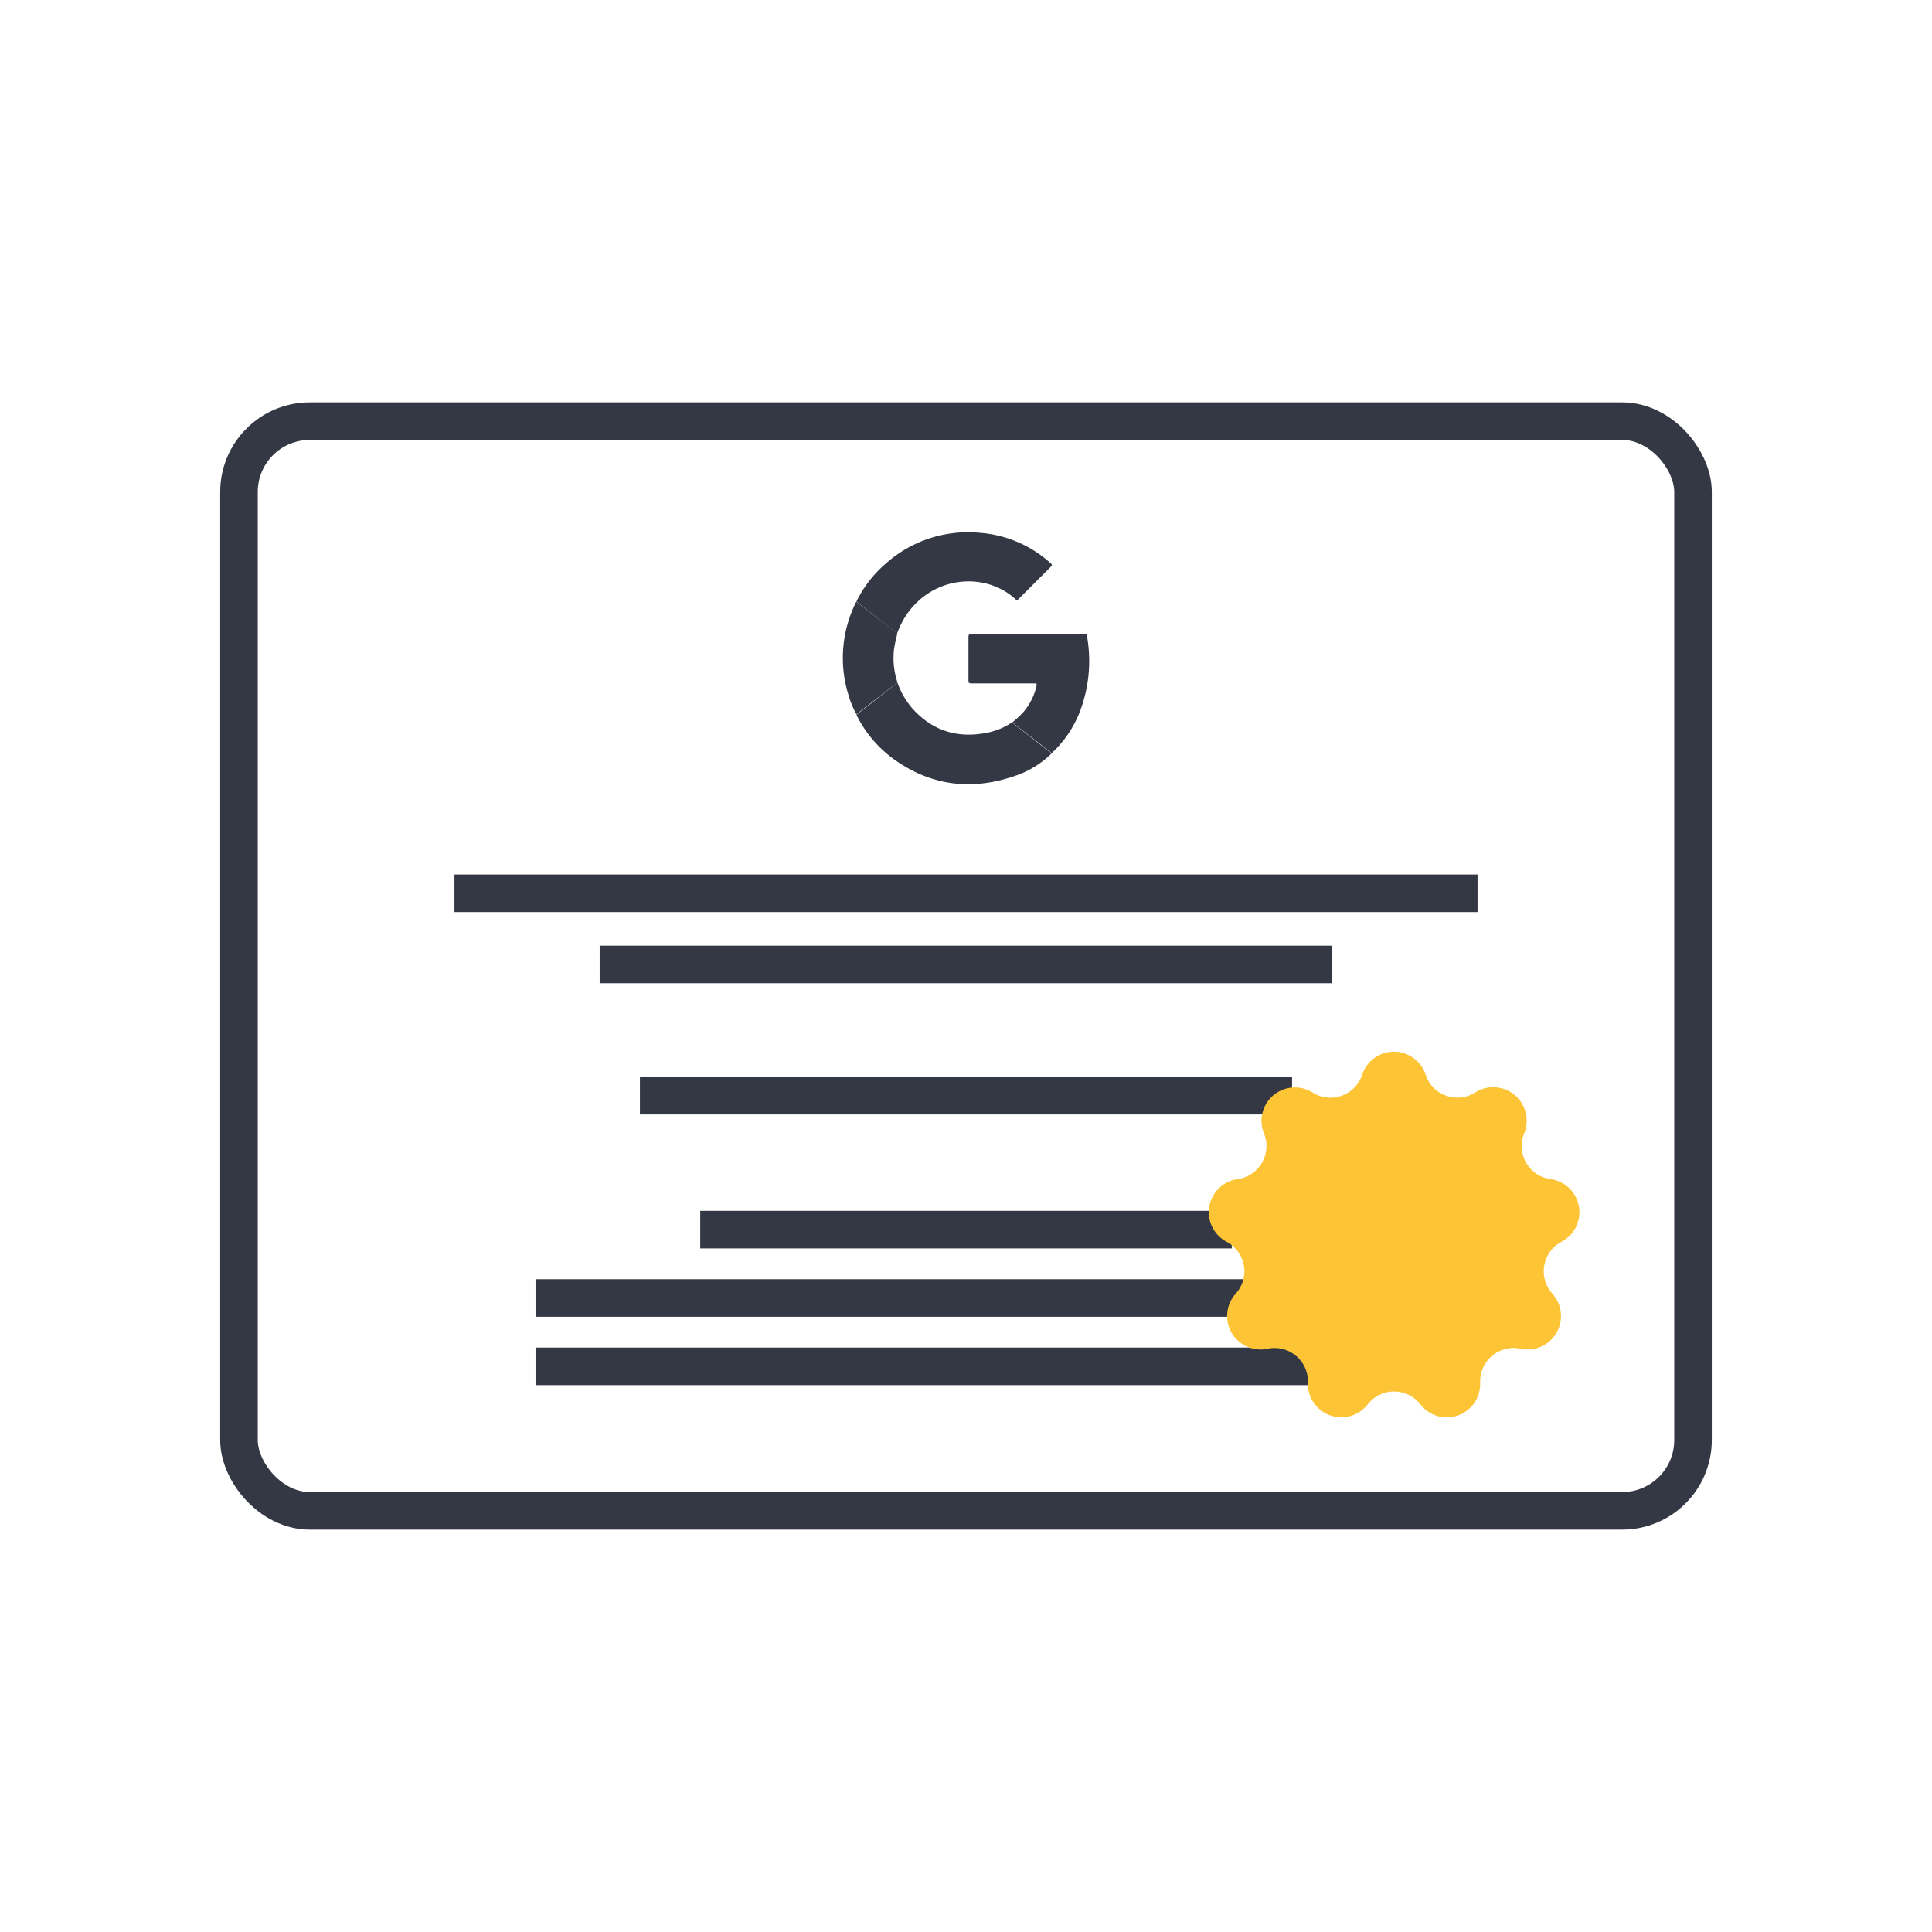
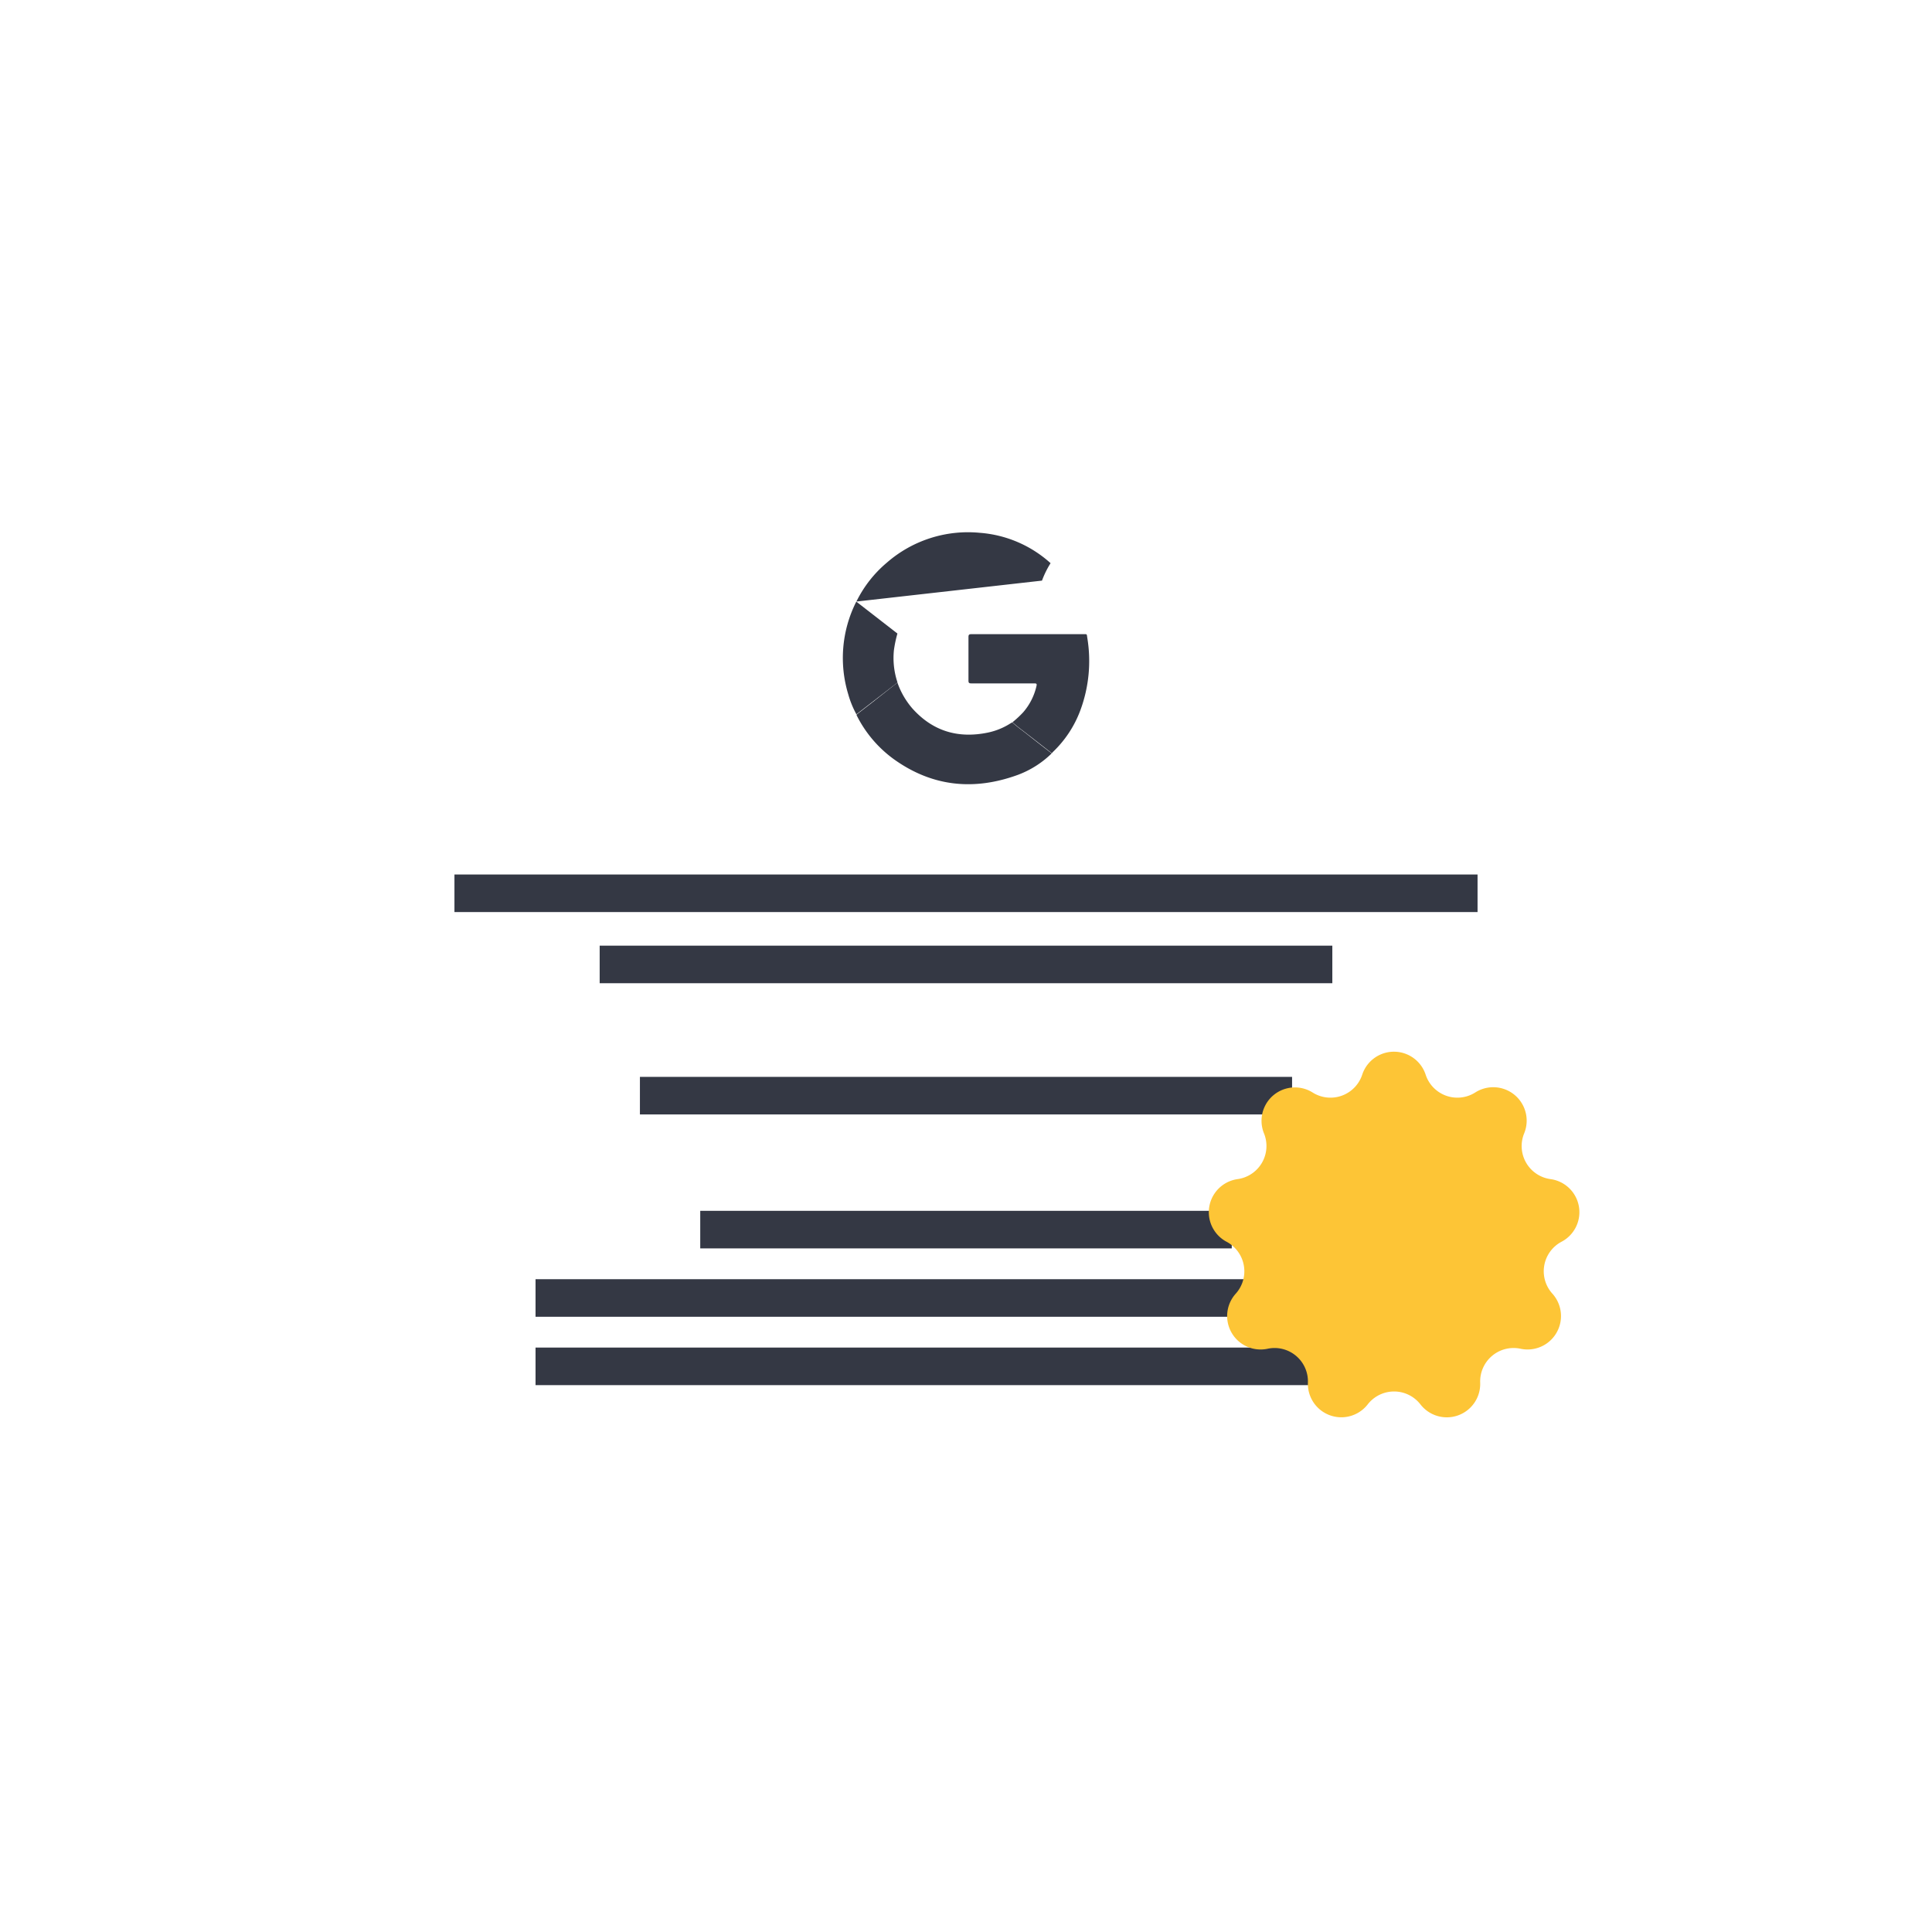
<svg xmlns="http://www.w3.org/2000/svg" id="Layer_1" data-name="Layer 1" viewBox="0 0 360 360">
  <defs>
    <style>.cls-1{fill:none;stroke:#343844;stroke-miterlimit:10;stroke-width:7px;}.cls-2{fill:#343844;}.cls-3{fill:#fdc536;}</style>
  </defs>
  <title>Website_SEO_Icons</title>
-   <rect class="cls-1" x="44.53" y="78.48" width="270.94" height="203.04" rx="13.19" />
-   <path class="cls-2" d="M159.58,112.09a22.26,22.26,0,0,1,5.65-7.23,23,23,0,0,1,17.33-5.58,22.15,22.15,0,0,1,13.2,5.66c.3.27.33.41,0,.71-2,2-4,4-6,6-.2.2-.32.24-.54,0-5.62-5.17-15.5-4.43-20.46,3.13a17.21,17.21,0,0,0-1.6,3.25Z" />
+   <path class="cls-2" d="M159.58,112.09a22.26,22.26,0,0,1,5.65-7.23,23,23,0,0,1,17.33-5.58,22.15,22.15,0,0,1,13.2,5.66a17.21,17.21,0,0,0-1.6,3.25Z" />
  <path class="cls-2" d="M167.22,127.19A14.85,14.85,0,0,0,170,132c3.8,4.25,8.53,5.65,14.06,4.51a12.58,12.58,0,0,0,4.21-1.71,3.13,3.13,0,0,1,.36-.19c.88.81,1.86,1.49,2.79,2.23,1.51,1.19,3,2.36,4.55,3.54a18,18,0,0,1-6.29,4c-8.21,3-16,2.21-23.16-2.94a22.51,22.51,0,0,1-6.87-8.1,1.15,1.15,0,0,1-.06-.17l2.83-2.19Z" />
  <path class="cls-2" d="M196,140.35c-1.52-1.18-3-2.35-4.55-3.54-.93-.74-1.91-1.42-2.79-2.23a19,19,0,0,0,2-1.86,11.26,11.26,0,0,0,2.48-4.92c.08-.37,0-.46-.39-.46-3.92,0-7.84,0-11.76,0-.4,0-.53-.09-.53-.51q0-4.06,0-8.13c0-.4.1-.53.52-.53,6.94,0,13.89,0,20.83,0,.77,0,.68-.1.79.67a26.44,26.44,0,0,1-1.29,13.51,20.66,20.66,0,0,1-5.15,7.8A1.66,1.66,0,0,1,196,140.35Z" />
  <path class="cls-2" d="M167.22,127.19l-4.81,3.72-2.83,2.19a17.56,17.56,0,0,1-1.53-3.76,23.26,23.26,0,0,1,1.39-17,1,1,0,0,1,.14-.22l7.64,5.93a22.91,22.91,0,0,0-.65,3.09,14.33,14.33,0,0,0,.6,5.82C167.19,127,167.21,127.11,167.22,127.19Z" />
  <line class="cls-1" x1="84.68" y1="166.45" x2="275.32" y2="166.45" />
  <line class="cls-1" x1="111.74" y1="179.71" x2="248.26" y2="179.71" />
  <line class="cls-1" x1="119.24" y1="204.16" x2="240.76" y2="204.16" />
  <line class="cls-1" x1="130.48" y1="229.12" x2="229.52" y2="229.12" />
  <line class="cls-1" x1="99.79" y1="241.86" x2="260.21" y2="241.86" />
  <line class="cls-1" x1="99.79" y1="254.6" x2="260.21" y2="254.6" />
  <path class="cls-3" d="M265.64,200.22h0a6.22,6.22,0,0,0,9.23,3.36h0A6.23,6.23,0,0,1,284,211.2h0a6.22,6.22,0,0,0,4.91,8.51h0a6.22,6.22,0,0,1,2.06,11.67h0a6.22,6.22,0,0,0-1.7,9.68h0a6.23,6.23,0,0,1-5.93,10.26h0a6.23,6.23,0,0,0-7.53,6.31h0a6.22,6.22,0,0,1-11.13,4.06h0a6.22,6.22,0,0,0-9.83,0h0a6.23,6.23,0,0,1-11.14-4.06h0a6.22,6.22,0,0,0-7.52-6.31h0a6.23,6.23,0,0,1-5.93-10.26h0a6.23,6.23,0,0,0-1.71-9.68h0a6.23,6.23,0,0,1,2.06-11.67h0a6.23,6.23,0,0,0,4.92-8.51h0a6.22,6.22,0,0,1,9.07-7.62h0a6.23,6.23,0,0,0,9.24-3.36h0A6.22,6.22,0,0,1,265.64,200.22Z" />
</svg>